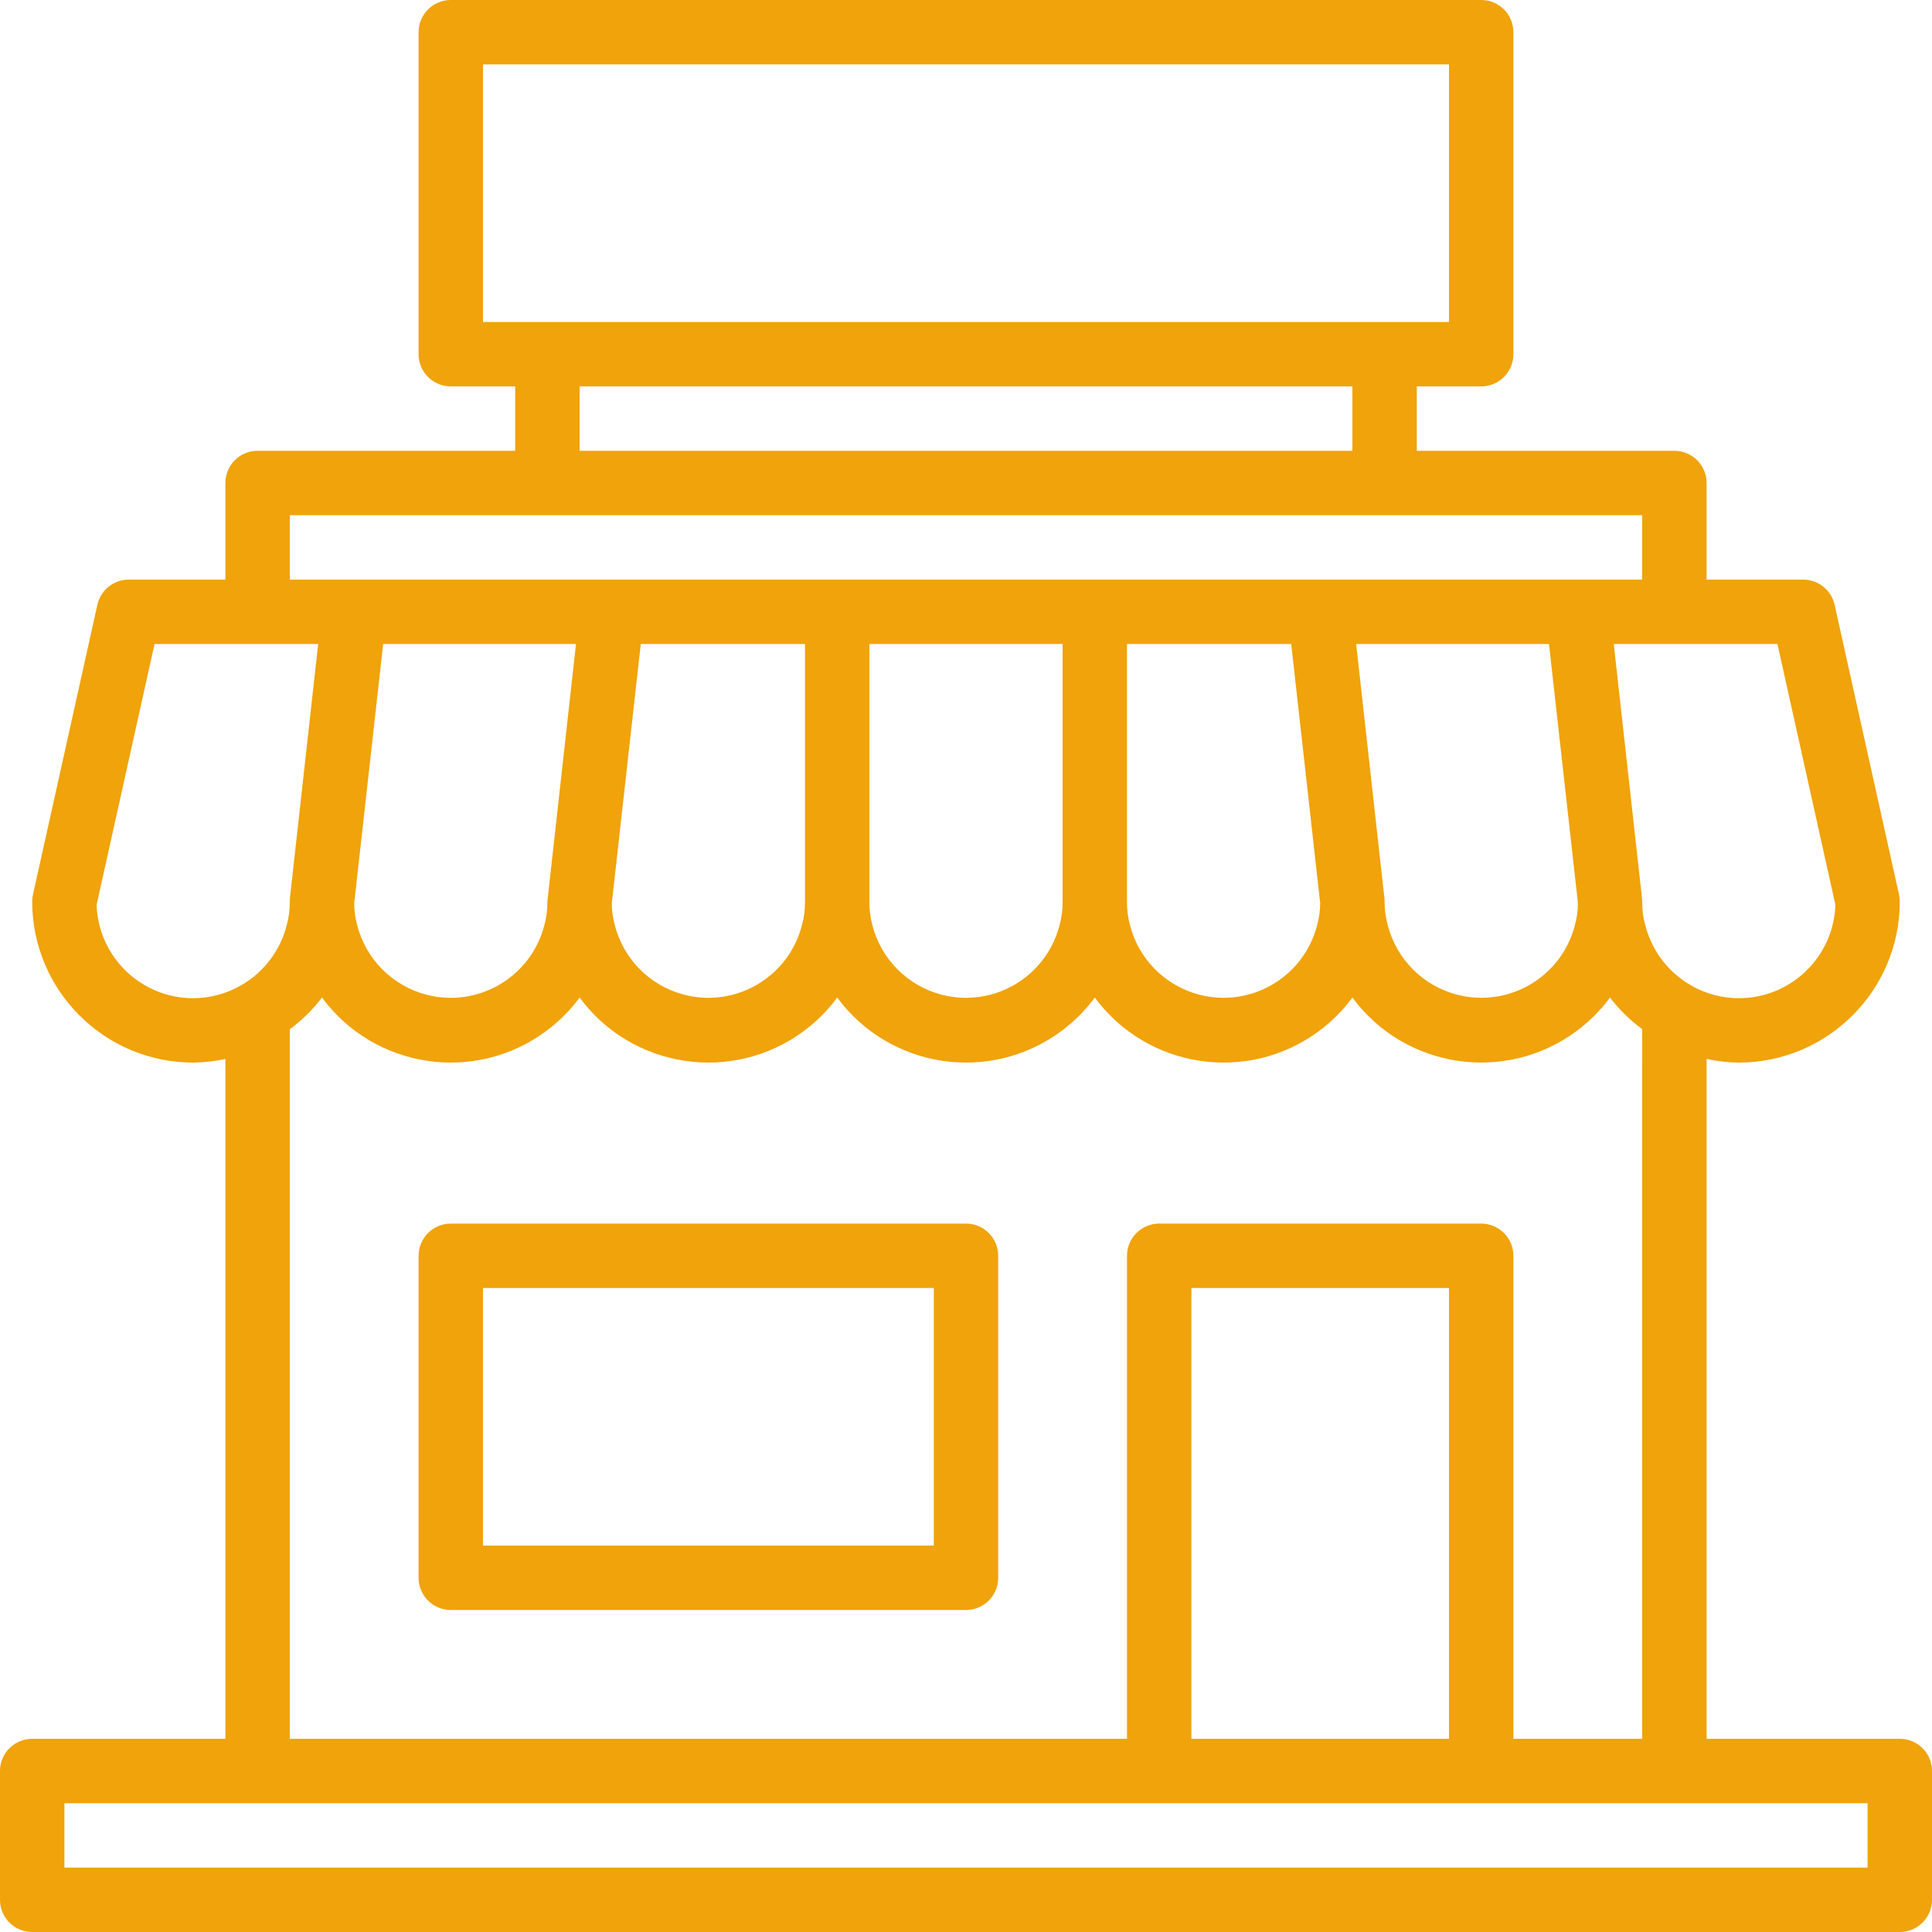
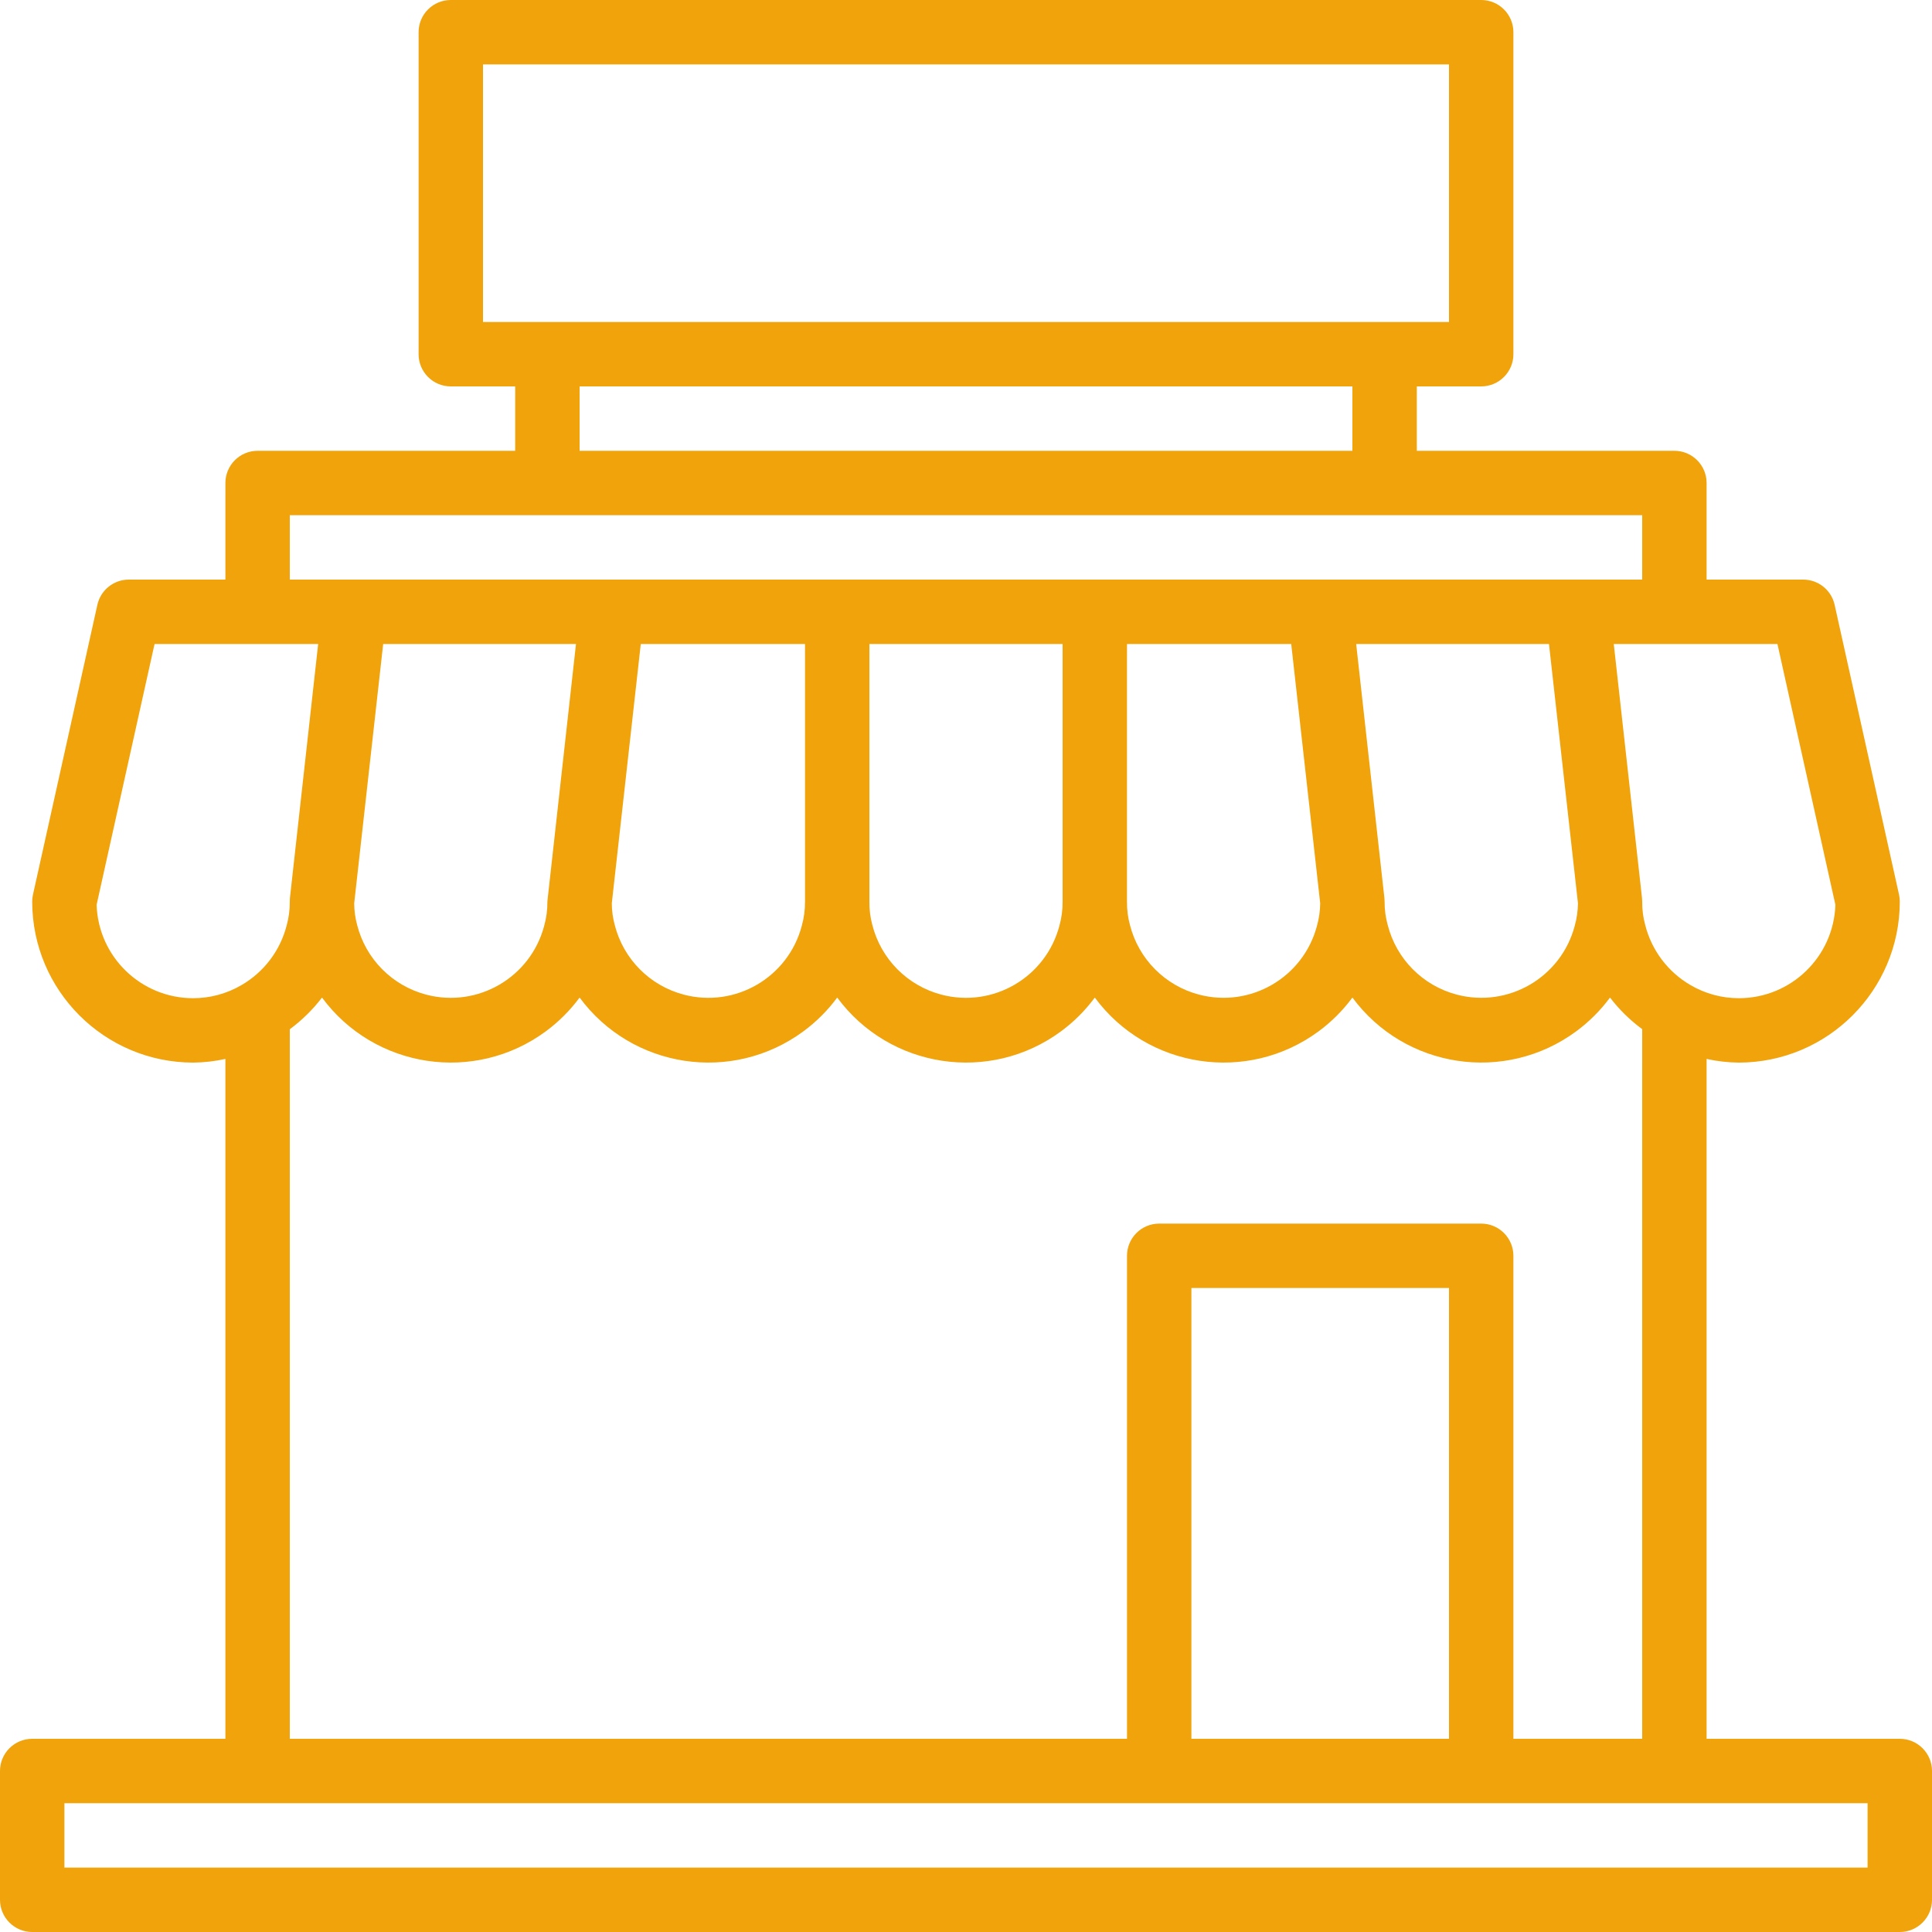
<svg xmlns="http://www.w3.org/2000/svg" version="1.1" id="Capa_1" x="0px" y="0px" viewBox="0 0 480 480" style="enable-background:new 0 0 480 480;" xml:space="preserve">
  <g>
    <g>
      <path fill="#f0a30a" d="M472,432h-48V263.088c2.628,0.579,5.309,0.885,8,0.912c22.08-0.026,39.974-17.92,40-40c0-0.584-0.064-1.166-0.192-1.736    l-16-72c-0.814-3.66-4.059-6.263-7.808-6.264h-24v-24c0-4.418-3.582-8-8-8h-64V96h16c4.418,0,8-3.582,8-8V8c0-4.418-3.582-8-8-8    H112c-4.418,0-8,3.582-8,8v80c0,4.418,3.582,8,8,8h16v16H64c-4.418,0-8,3.582-8,8v24H32c-3.749,0.001-6.995,2.604-7.808,6.264    l-16,72C8.064,222.834,8,223.416,8,224c0.026,22.08,17.92,39.974,40,40c2.691-0.027,5.372-0.333,8-0.912V432H8    c-4.418,0-8,3.582-8,8v32c0,4.418,3.582,8,8,8h464c4.418,0,8-3.582,8-8v-32C480,435.582,476.418,432,472,432z M441.6,160    l14.4,64.8c-0.432,12.941-11.051,23.207-24,23.2c-4.218-0.001-8.36-1.125-12-3.256c-5.601-3.258-9.654-8.632-11.248-14.912    c-0.522-1.899-0.775-3.862-0.752-5.832c0-0.294-0.016-0.588-0.048-0.88L400.936,160H441.6z M368,304h-80c-4.418,0-8,3.582-8,8v120    H72V255.712c3.025-2.233,5.718-4.883,8-7.872c13.048,17.673,37.952,21.423,55.625,8.375c3.194-2.358,6.017-5.181,8.375-8.375    c13.048,17.673,37.952,21.423,55.625,8.375c3.194-2.358,6.017-5.181,8.375-8.375c13.048,17.673,37.952,21.423,55.625,8.375    c3.194-2.358,6.017-5.181,8.375-8.375c13.048,17.673,37.952,21.423,55.625,8.375c3.194-2.358,6.017-5.181,8.375-8.375    c13.055,17.673,37.965,21.417,55.638,8.362c3.188-2.355,6.007-5.174,8.362-8.362c2.281,2.982,4.975,5.625,8,7.848V432h-32V312    C376,307.582,372.418,304,368,304z M360,320v112h-64V320H360z M88,224.416L95.2,160h47.904l-7.016,63.12    c-0.046,0.292-0.075,0.585-0.088,0.88c0.019,2.036-0.251,4.064-0.8,6.024c-3.379,12.817-16.508,20.468-29.325,17.089    c-8.427-2.221-14.987-8.836-17.139-17.281C88.253,228.067,88.006,226.246,88,224.416z M152,224.416L159.2,160H200v64    c0.019,2.036-0.251,4.064-0.8,6.024c-3.379,12.817-16.508,20.468-29.325,17.089c-8.427-2.221-14.987-8.836-17.139-17.281    C152.253,228.067,152.006,226.246,152,224.416z M216,224v-64h48v64c0.019,2.036-0.251,4.064-0.8,6.024    c-3.379,12.817-16.508,20.468-29.325,17.089c-8.427-2.221-14.987-8.836-17.139-17.281C216.219,227.932,215.972,225.969,216,224z     M280,224v-64h40.8l7.2,64.416c-0.021,1.894-0.29,3.776-0.8,5.6c-3.379,12.817-16.508,20.468-29.325,17.089    c-8.427-2.221-14.987-8.836-17.139-17.281C280.22,227.927,279.972,225.966,280,224z M336.936,160h47.904l7.2,64.416    c-0.021,1.894-0.29,3.776-0.8,5.6c-3.379,12.817-16.508,20.468-29.325,17.089c-8.427-2.221-14.987-8.836-17.139-17.281    c-0.529-1.896-0.791-3.856-0.776-5.824c0-0.294-0.016-0.588-0.048-0.88L336.936,160z M120,80V16h240v64H120z M336,96v16H144V96    H336z M72,128h336v16H72V128z M48,248c-12.949,0.007-23.568-10.259-24-23.2L38.4,160h40.648l-7.016,63.12    c-0.027,0.293-0.037,0.586-0.032,0.88c0.016,2.03-0.254,4.053-0.8,6.008c-1.613,6.212-5.647,11.519-11.2,14.736    C56.36,246.875,52.218,247.999,48,248z M464,464H16v-16h448V464z" />
    </g>
  </g>
  <g>
    <g>
-       <path fill="#f0a30a" d="M240,304H112c-4.418,0-8,3.582-8,8v80c0,4.418,3.582,8,8,8h128c4.418,0,8-3.582,8-8v-80C248,307.582,244.418,304,240,304z     M232,384H120v-64h112V384z" />
-     </g>
+       </g>
  </g>
  <g>
</g>
  <g>
</g>
  <g>
</g>
  <g>
</g>
  <g>
</g>
  <g>
</g>
  <g>
</g>
  <g>
</g>
  <g>
</g>
  <g>
</g>
  <g>
</g>
  <g>
</g>
  <g>
</g>
  <g>
</g>
  <g>
</g>
</svg>